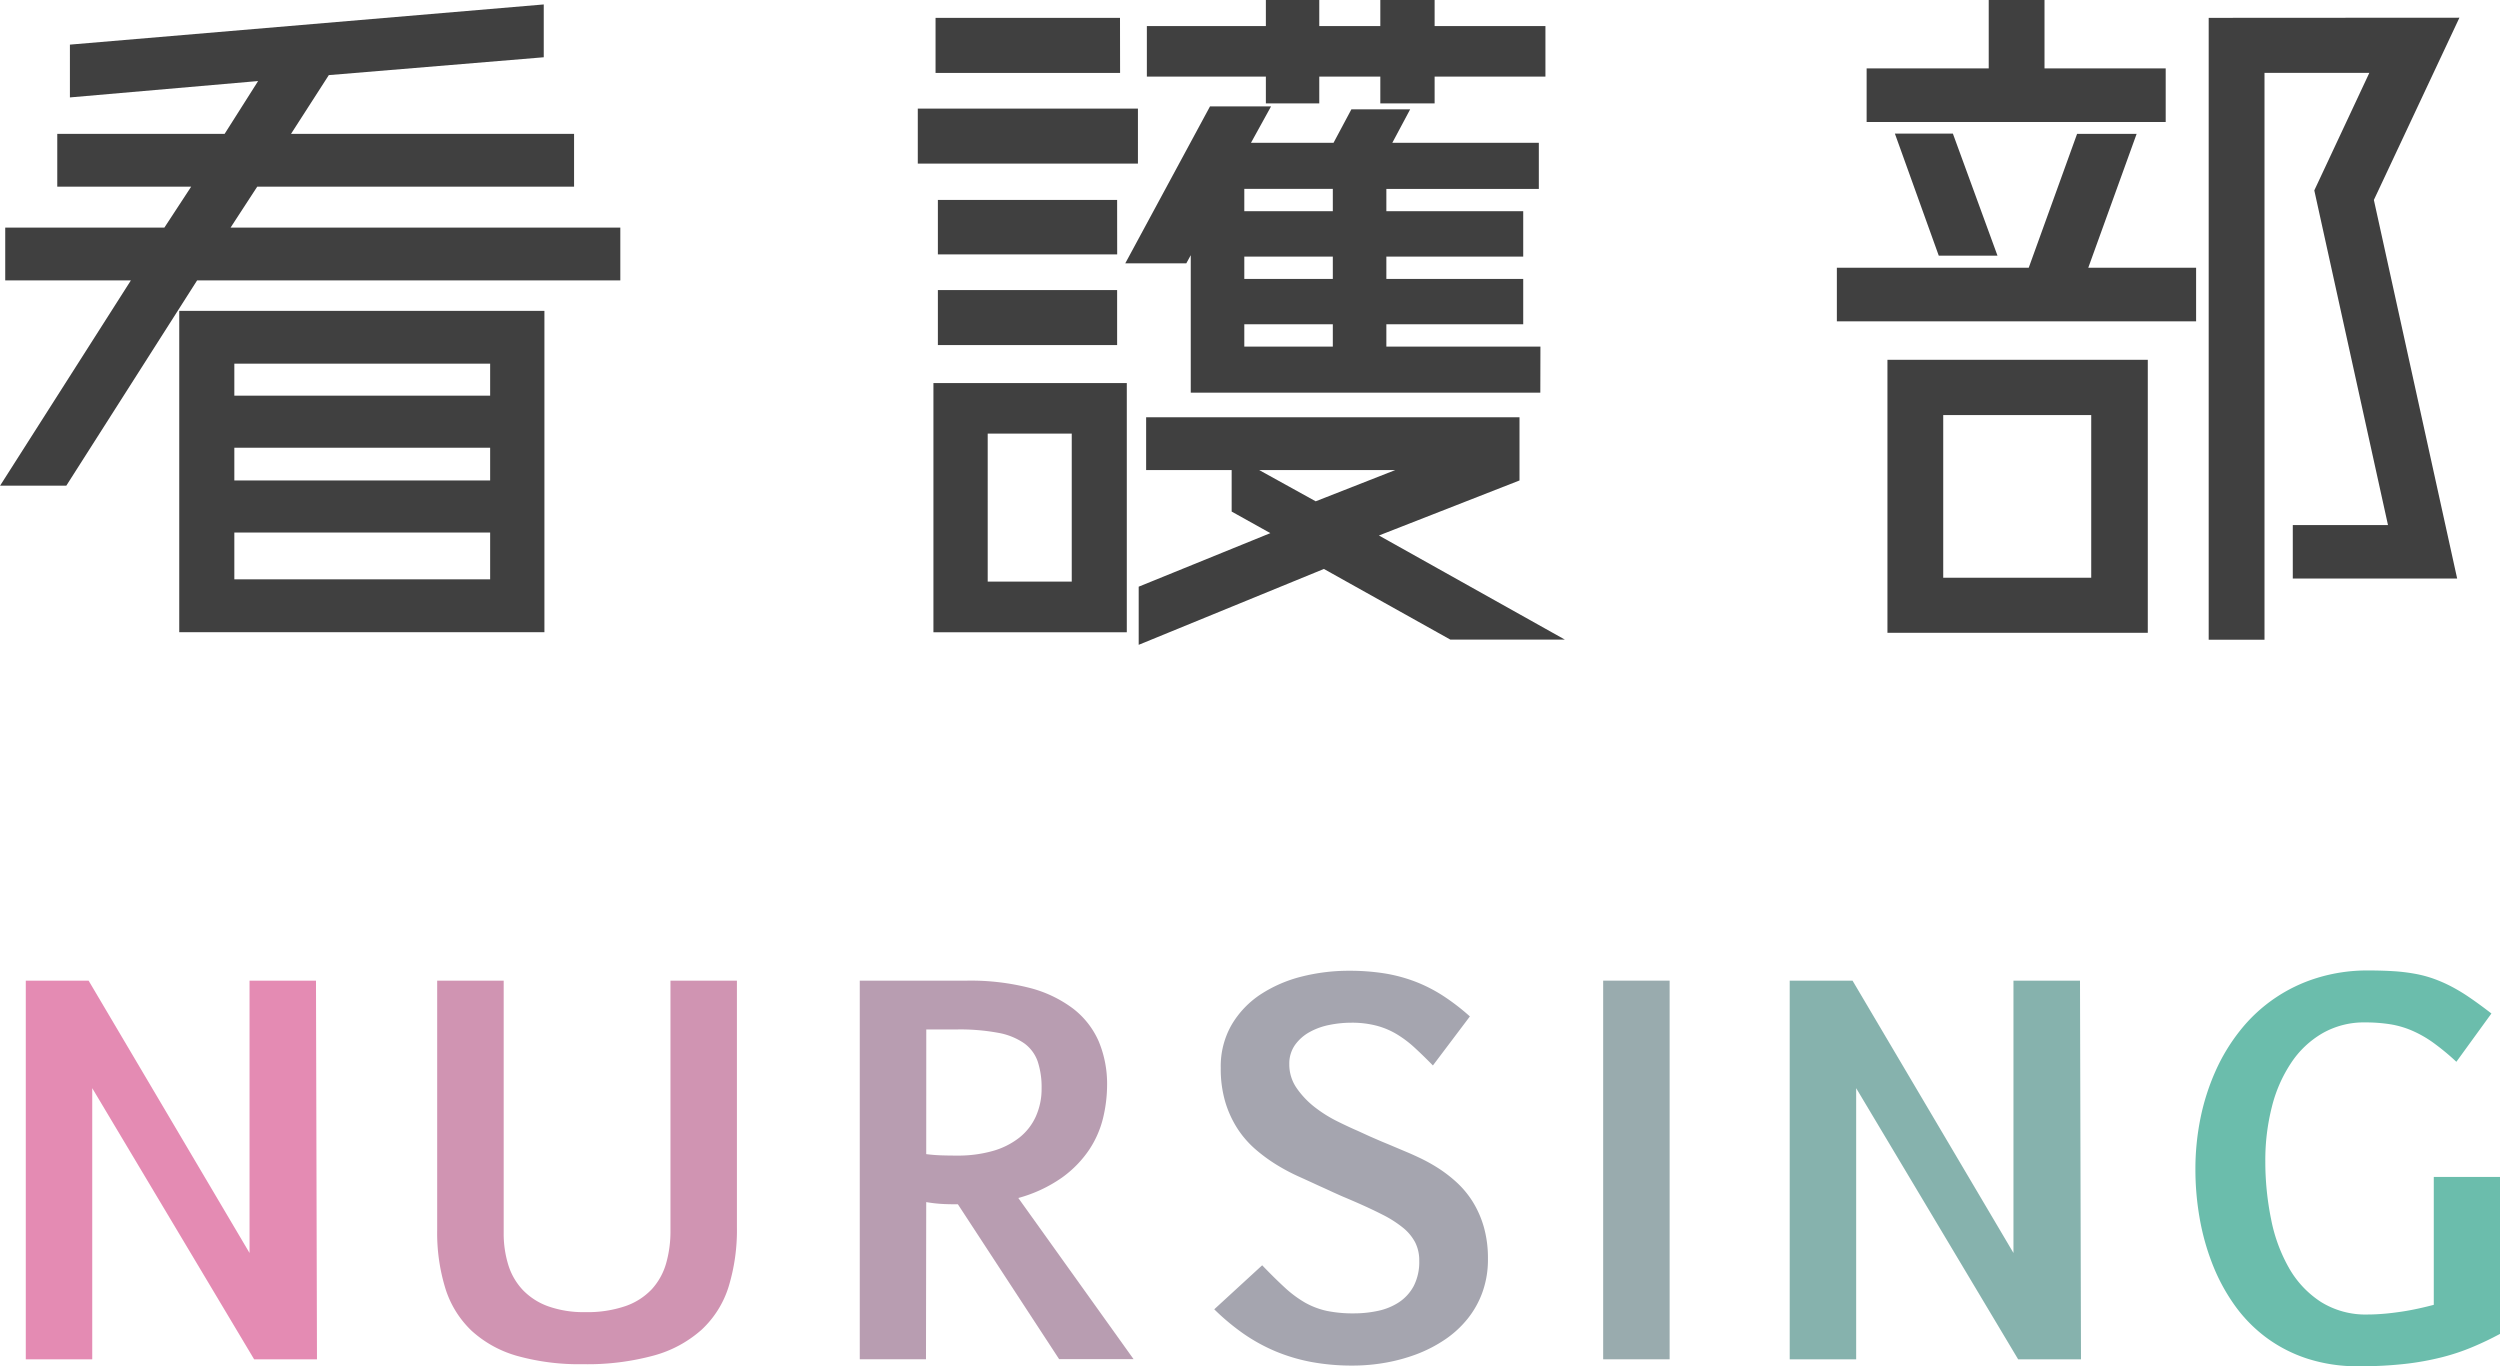
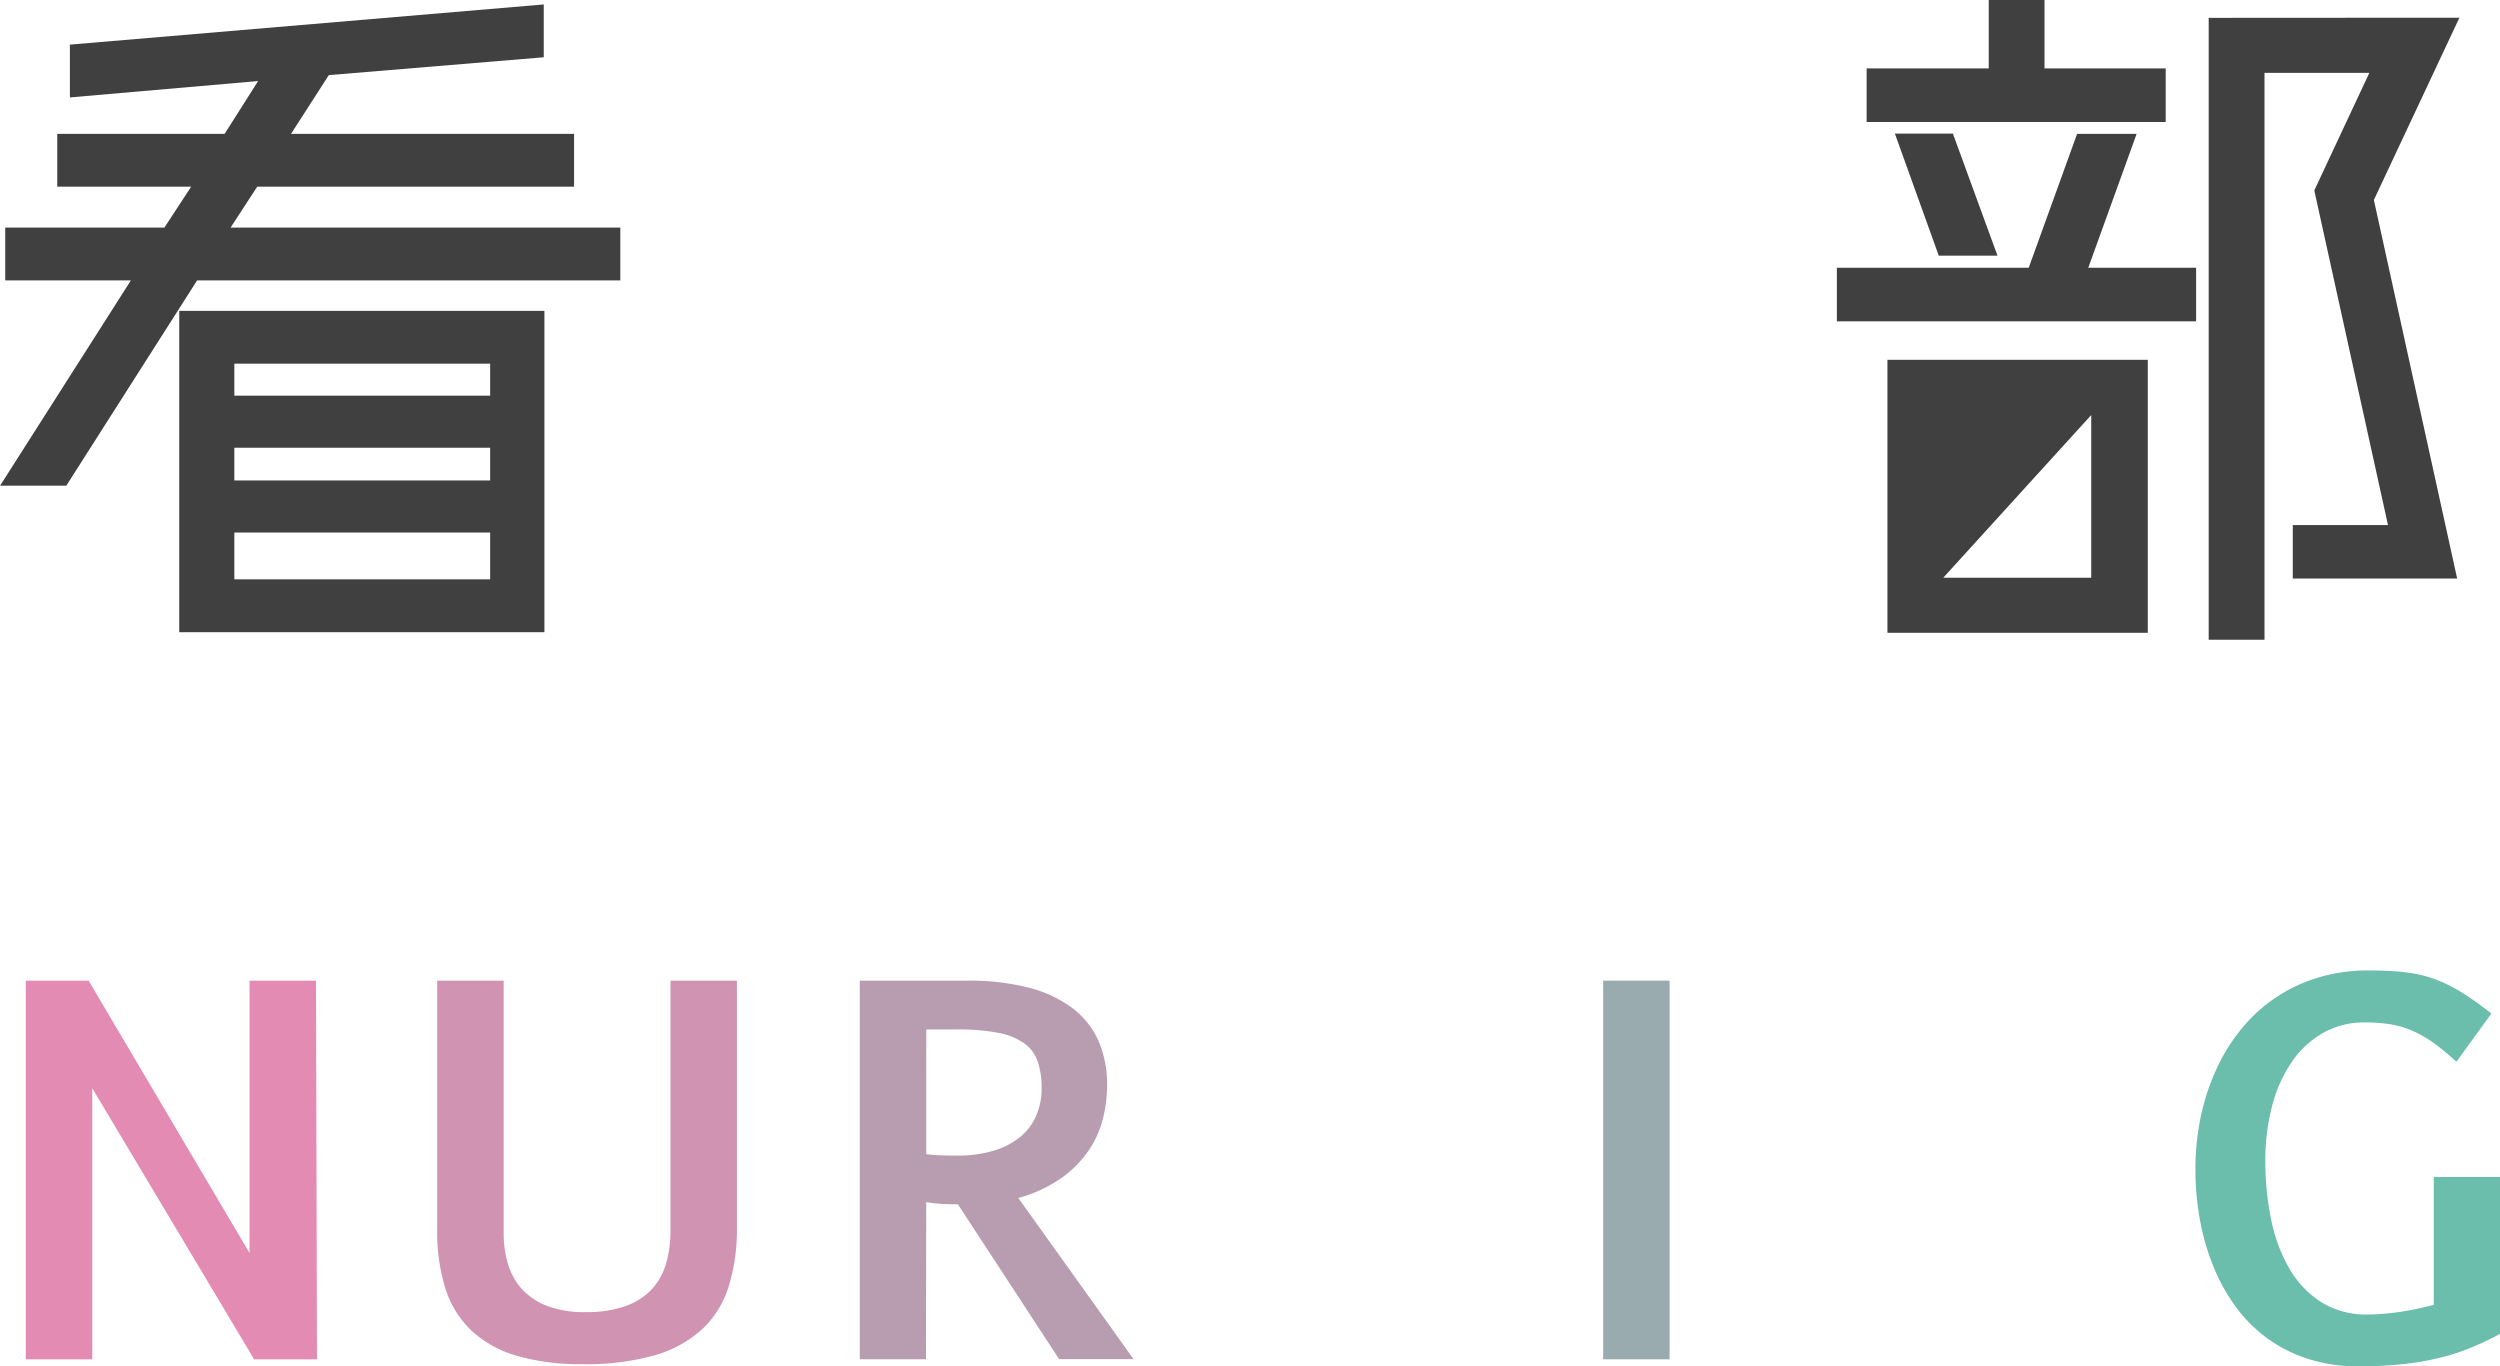
<svg xmlns="http://www.w3.org/2000/svg" width="86" height="47" viewBox="0 0 86 47">
  <g id="logo-nursing" transform="translate(159.048 -37.522)">
    <path id="パス_21" data-name="パス 21" d="M325.884,45.351h13.407v1.816H324.733l-4.5,7.062h-2.278l4.5-7.062h-4.323V45.351h5.475l.921-1.407h-4.606V42.127h5.757l1.152-1.817-6.474.563V39.057l16.3-1.382v1.817l-7.394.614-1.3,2.021H337.7v1.817H326.8Zm-1.766,2.865H336.68V59.269H324.118Zm10.695,1.817h-8.8v1.1h8.8Zm-8.8,4.017h8.8V52.924h-8.8Zm0,3.4h8.8V55.841h-8.8Z" transform="translate(-477)" fill="#404040" />
-     <path id="パス_22" data-name="パス 22" d="M357.462,43.151h-7.573V41.258h7.573ZM350.427,50.7h6.652v8.571h-6.652Zm6.421-10.669H350.5V38.136h6.345Zm-.1,6.243H350.58V44.4h6.166ZM350.58,47.5h6.166v1.893H350.58Zm1.714,10.03h2.891V52.439h-2.891Zm19.01-6.5H359.279V46.3l-.153.281h-2.1l2.916-5.4h2.1l-.691,1.253h2.84l.614-1.151h2.022l-.614,1.151h5.04v1.587h-5.245v.767h4.708v1.561h-4.708v.768h4.708v1.56h-4.708v.768h5.3Zm.844,8.494h-3.94l-4.349-2.43-6.371,2.61v-2l4.529-1.842-1.331-.742V53.692h-2.942V51.875h12.844V54.05l-4.836,1.893ZM361.863,41.078v-.921h-4.094V38.418h4.094v-.9H363.7v.9h2.1v-.9h1.868v.9h3.812v1.739h-3.812v.921H365.8v-.921h-2.1v.921Zm-.742,3.71h3.045V44.02h-3.045Zm3.045,1.561h-3.045v.768h3.045Zm0,2.328h-3.045v.768h3.045Zm2.149,5.015h-4.682l1.944,1.075Z" transform="translate(-477.365)" fill="#404040" />
-     <path id="パス_23" data-name="パス 23" d="M392.188,42.127l-1.664,4.606h3.71v1.842H381.876V46.733h6.6l1.664-4.606Zm1-2.251v1.842H382.9V39.876h4.2V37.522h1.919v2.354ZM383.616,49.9h8.956v9.39h-8.956Zm1.766-3.582-1.51-4.2h1.995l1.535,4.2Zm.153,11.079h5.091V51.8h-5.091Zm17.757-19.266L400.349,44.4l2.865,13.023H397.56V55.585h3.275L398.3,44.072l1.893-4.043h-3.606v19.5h-1.92V38.136Z" transform="translate(-477.736)" fill="#404040" />
+     <path id="パス_23" data-name="パス 23" d="M392.188,42.127l-1.664,4.606h3.71v1.842H381.876V46.733h6.6l1.664-4.606Zm1-2.251v1.842H382.9V39.876h4.2V37.522h1.919v2.354ZM383.616,49.9h8.956v9.39h-8.956Zm1.766-3.582-1.51-4.2h1.995l1.535,4.2Zm.153,11.079h5.091V51.8Zm17.757-19.266L400.349,44.4l2.865,13.023H397.56V55.585h3.275L398.3,44.072l1.893-4.043h-3.606v19.5h-1.92V38.136Z" transform="translate(-477.736)" fill="#404040" />
    <path id="パス_24" data-name="パス 24" d="M321.125,75.065v9.327h-2.286V71.366H321l5.536,9.368V71.366h2.286l.034,13.026h-2.162Z" transform="translate(-477 -0.11)" fill="#e48bb3" />
    <path id="パス_25" data-name="パス 25" d="M335.425,71.366v8.678a3.645,3.645,0,0,0,.158,1.1,2.2,2.2,0,0,0,.5.864,2.27,2.27,0,0,0,.873.561,3.619,3.619,0,0,0,1.271.2,4.04,4.04,0,0,0,1.389-.208,2.261,2.261,0,0,0,.906-.582,2.227,2.227,0,0,0,.49-.885,4,4,0,0,0,.15-1.127v-8.6h2.286v8.479a6.652,6.652,0,0,1-.287,2.053,3.4,3.4,0,0,1-.923,1.471,4.078,4.078,0,0,1-1.642.89,8.673,8.673,0,0,1-2.443.3,7.939,7.939,0,0,1-2.27-.286,3.894,3.894,0,0,1-1.559-.861,3.41,3.41,0,0,1-.9-1.443,6.491,6.491,0,0,1-.287-2.032v-8.57Z" transform="translate(-477.146 -0.11)" fill="#d094b2" />
    <path id="パス_26" data-name="パス 26" d="M350.09,84.391h-2.278V71.366H351.5a8.2,8.2,0,0,1,2.153.249,4.235,4.235,0,0,1,1.5.715,2.874,2.874,0,0,1,.881,1.13,3.789,3.789,0,0,1,.286,1.5,4.9,4.9,0,0,1-.137,1.127,3.444,3.444,0,0,1-.482,1.1,3.784,3.784,0,0,1-.935.956,4.808,4.808,0,0,1-1.5.7l3.965,5.544H354.67l-3.483-5.328c-.139,0-.3,0-.474-.008a4.751,4.751,0,0,1-.615-.067Zm.008-7.057c.172.022.347.036.524.042s.357.008.54.008a4.362,4.362,0,0,0,1.222-.158,2.641,2.641,0,0,0,.914-.457,1.951,1.951,0,0,0,.569-.727,2.3,2.3,0,0,0,.2-.969,2.816,2.816,0,0,0-.133-.923,1.3,1.3,0,0,0-.465-.628,2.277,2.277,0,0,0-.894-.361,7.2,7.2,0,0,0-1.417-.116H350.1Z" transform="translate(-477.284 -0.11)" fill="#b89db1" />
-     <path id="パス_27" data-name="パス 27" d="M361.772,81.158c.293.305.556.563.785.773a3.89,3.89,0,0,0,.691.512,2.7,2.7,0,0,0,.739.282,4.444,4.444,0,0,0,.944.087,3.915,3.915,0,0,0,.827-.087,2.105,2.105,0,0,0,.719-.295,1.54,1.54,0,0,0,.507-.557,1.807,1.807,0,0,0,.191-.873,1.365,1.365,0,0,0-.141-.632,1.628,1.628,0,0,0-.424-.507,3.912,3.912,0,0,0-.707-.449q-.423-.216-.981-.457c-.127-.055-.243-.105-.349-.149s-.2-.089-.3-.133-.189-.087-.283-.13-.193-.087-.3-.136q-.324-.15-.7-.32a6.813,6.813,0,0,1-.744-.4,5.6,5.6,0,0,1-.715-.528,3.384,3.384,0,0,1-.607-.7,3.6,3.6,0,0,1-.42-.914,4.007,4.007,0,0,1-.157-1.172,2.86,2.86,0,0,1,.374-1.488,3.194,3.194,0,0,1,.993-1.044,4.65,4.65,0,0,1,1.417-.615,6.634,6.634,0,0,1,1.638-.2,7.719,7.719,0,0,1,1.189.087,5.377,5.377,0,0,1,1.06.279,5.209,5.209,0,0,1,.968.49,7.527,7.527,0,0,1,.931.715l-1.272,1.687q-.333-.34-.632-.615a3.823,3.823,0,0,0-.619-.465,2.679,2.679,0,0,0-.7-.291,3.352,3.352,0,0,0-.86-.1,3.814,3.814,0,0,0-.743.075,2.328,2.328,0,0,0-.686.246,1.522,1.522,0,0,0-.5.439,1.11,1.11,0,0,0-.2.662,1.424,1.424,0,0,0,.258.835,2.987,2.987,0,0,0,.623.653,4.564,4.564,0,0,0,.77.482c.268.133.5.241.693.324l.437.2.353.153c.117.05.242.1.379.158s.3.127.511.216c.16.067.34.148.54.245a5.782,5.782,0,0,1,.611.349,4.722,4.722,0,0,1,.611.482,3.246,3.246,0,0,1,.532.653,3.446,3.446,0,0,1,.374.856,3.921,3.921,0,0,1,.141,1.1,3.305,3.305,0,0,1-.187,1.138,3.156,3.156,0,0,1-.516.923,3.517,3.517,0,0,1-.776.711,4.74,4.74,0,0,1-.965.5,6.03,6.03,0,0,1-1.076.295,6.481,6.481,0,0,1-1.126.1,7.686,7.686,0,0,1-1.43-.124,6.143,6.143,0,0,1-1.239-.37,6.065,6.065,0,0,1-1.1-.607,7.926,7.926,0,0,1-1-.835Z" transform="translate(-477.401 -0.11)" fill="#a5a5af" />
    <rect id="長方形_2" data-name="長方形 2" width="2.286" height="13.026" transform="translate(-103.899 71.256)" fill="#99abae" />
-     <path id="パス_28" data-name="パス 28" d="M382.4,75.065v9.327h-2.286V71.366h2.161l5.536,9.368V71.366H390.1l.034,13.026h-2.162Z" transform="translate(-477.596 -0.11)" fill="#86b2ad" />
    <path id="パス_29" data-name="パス 29" d="M404.688,83.518q-.448.242-.927.444a7.432,7.432,0,0,1-1.051.354,9.535,9.535,0,0,1-1.281.233,13.938,13.938,0,0,1-1.6.083,5.613,5.613,0,0,1-1.779-.266,4.921,4.921,0,0,1-1.421-.736,5.015,5.015,0,0,1-1.081-1.114,6.511,6.511,0,0,1-.752-1.4,8.171,8.171,0,0,1-.441-1.584,9.718,9.718,0,0,1-.145-1.679,8.791,8.791,0,0,1,.174-1.754,7.771,7.771,0,0,1,.516-1.617,6.456,6.456,0,0,1,.848-1.4,5.391,5.391,0,0,1,2.643-1.808,5.835,5.835,0,0,1,1.771-.258c.316,0,.6.009.864.025a6.3,6.3,0,0,1,.732.088,4.074,4.074,0,0,1,.644.17,4.862,4.862,0,0,1,.615.27,6.063,6.063,0,0,1,.644.391q.333.228.732.536l-1.206,1.662a8.136,8.136,0,0,0-.8-.661,3.954,3.954,0,0,0-.732-.415,3.175,3.175,0,0,0-.748-.216,5.479,5.479,0,0,0-.86-.063,2.869,2.869,0,0,0-1.463.371A3.249,3.249,0,0,0,397.5,74.2a4.82,4.82,0,0,0-.661,1.513,7.416,7.416,0,0,0-.224,1.866,9.928,9.928,0,0,0,.2,2,5.522,5.522,0,0,0,.619,1.68,3.381,3.381,0,0,0,1.093,1.159,2.9,2.9,0,0,0,1.609.433c.172,0,.356-.009.552-.025s.395-.041.6-.071.395-.067.586-.108.37-.085.536-.129v-4.4h2.286Z" transform="translate(-477.736 -0.11)" fill="#6bbdac" />
  </g>
</svg>